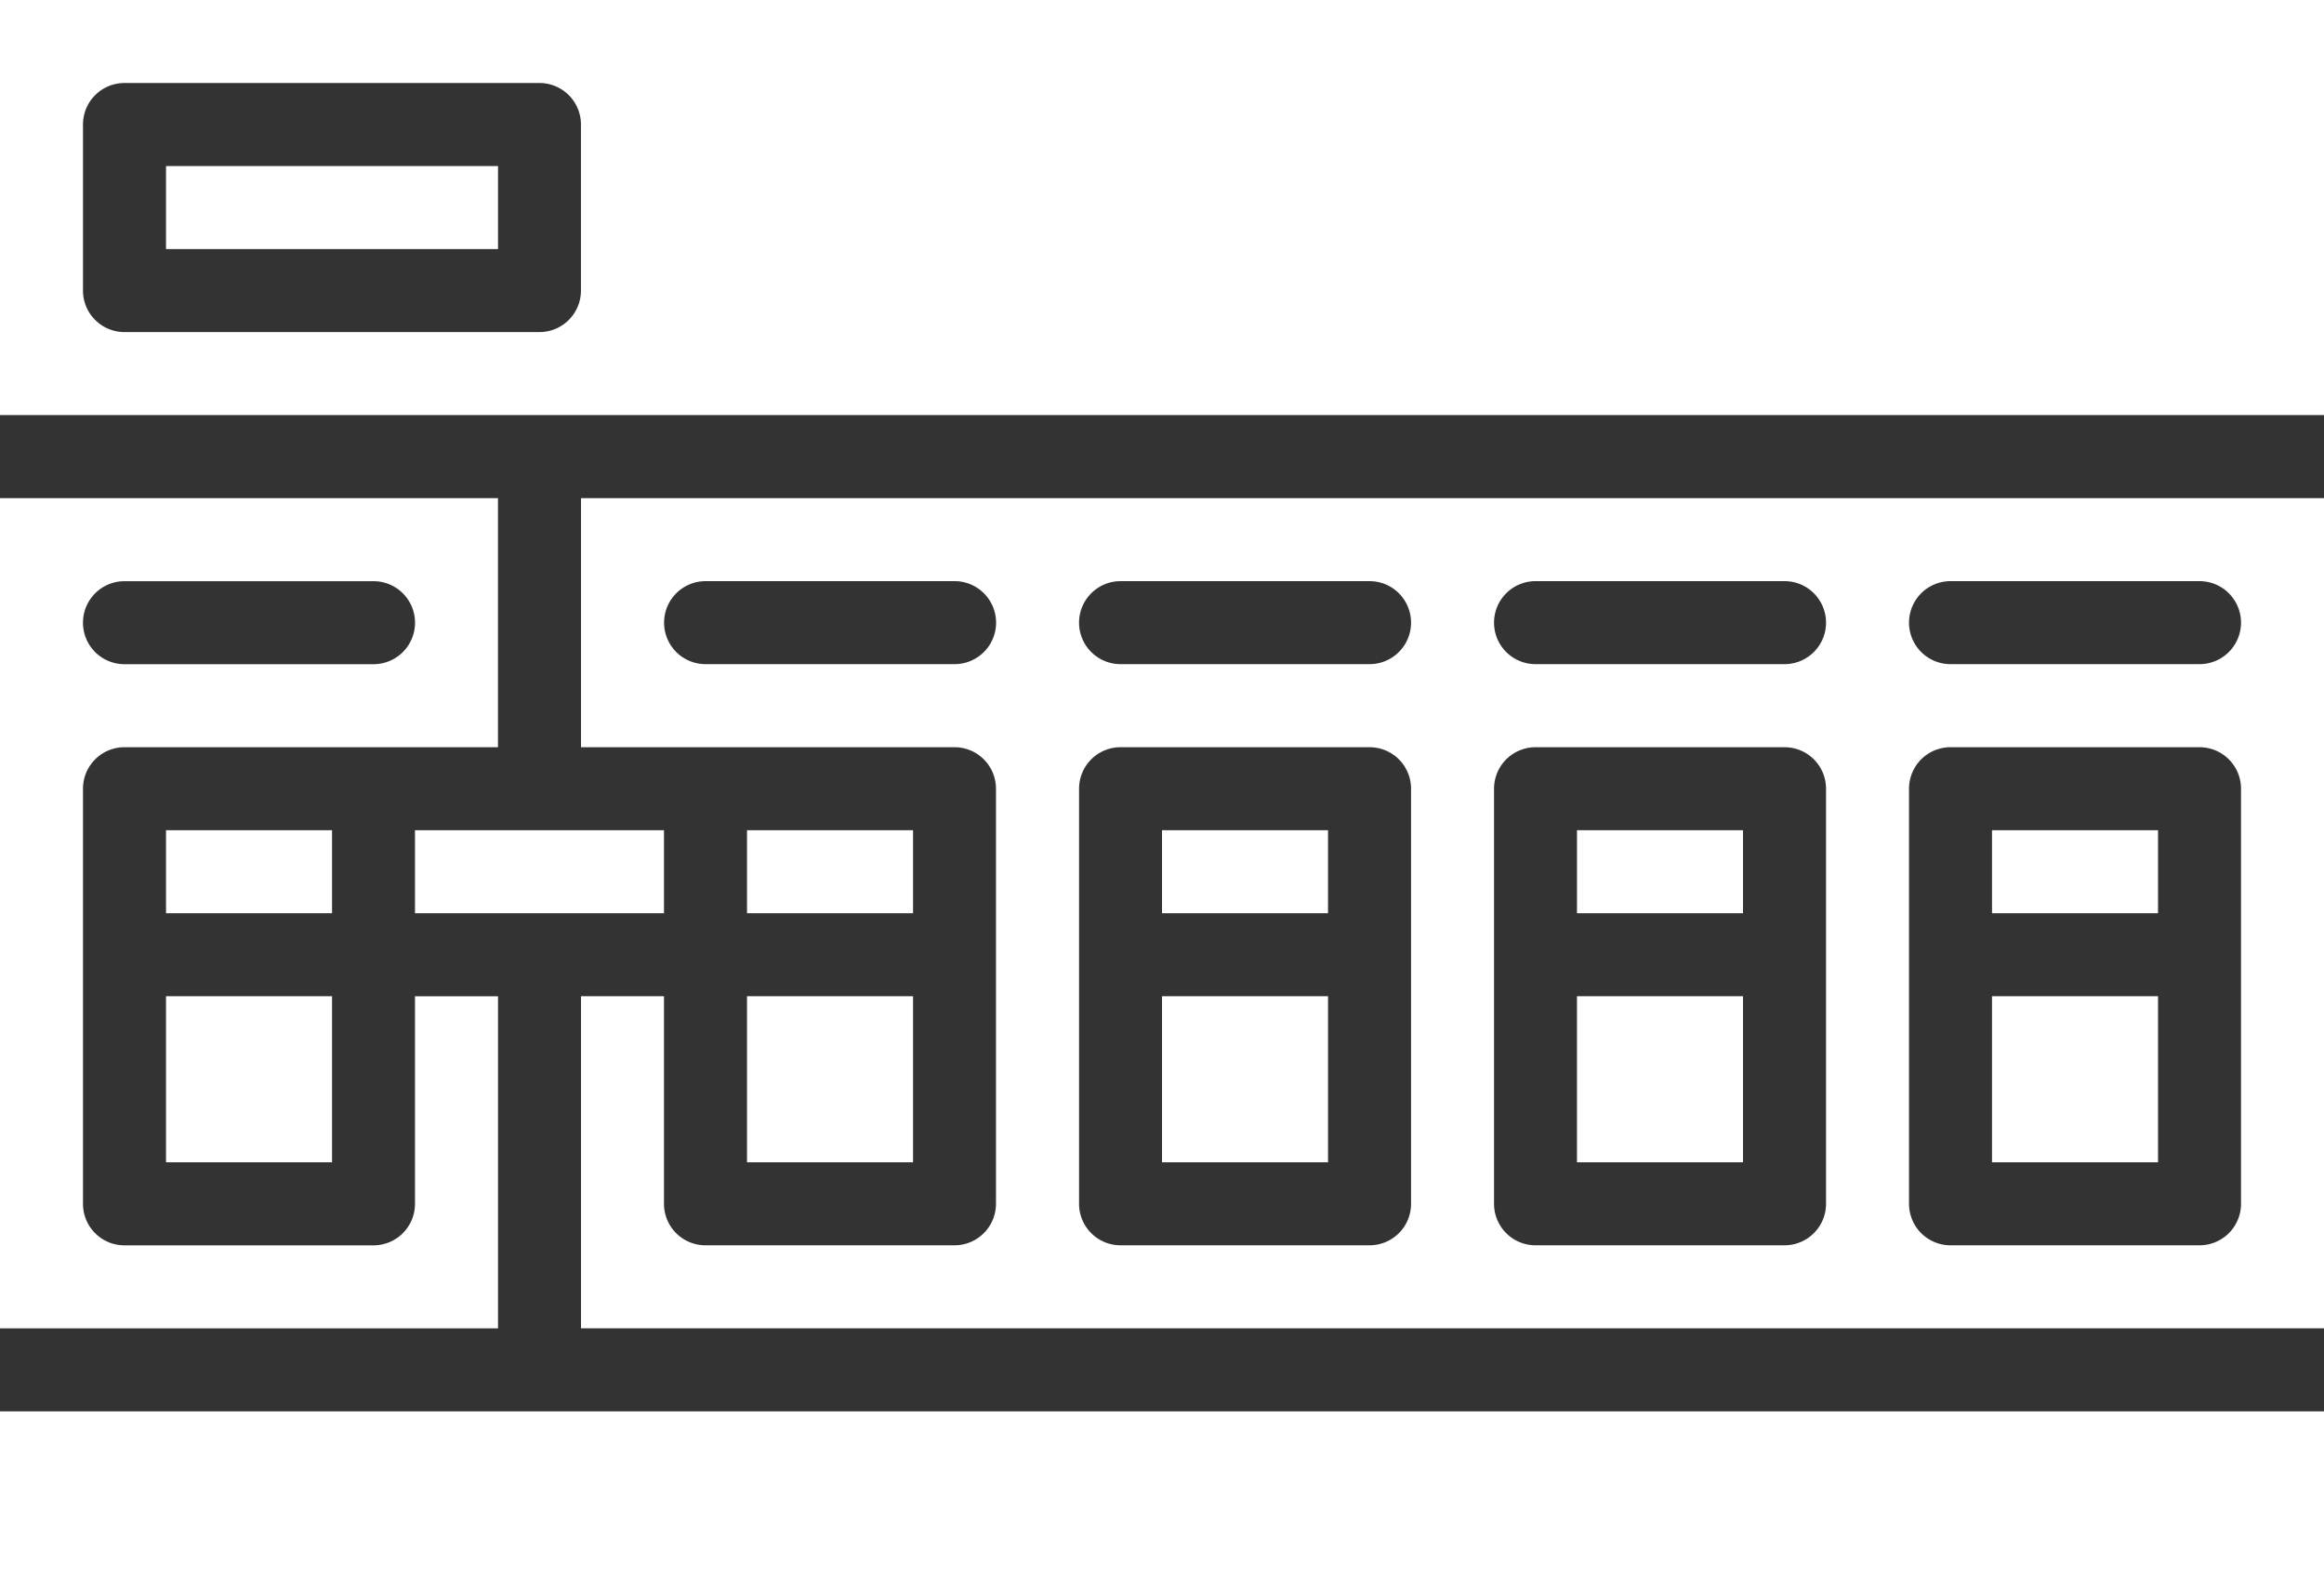
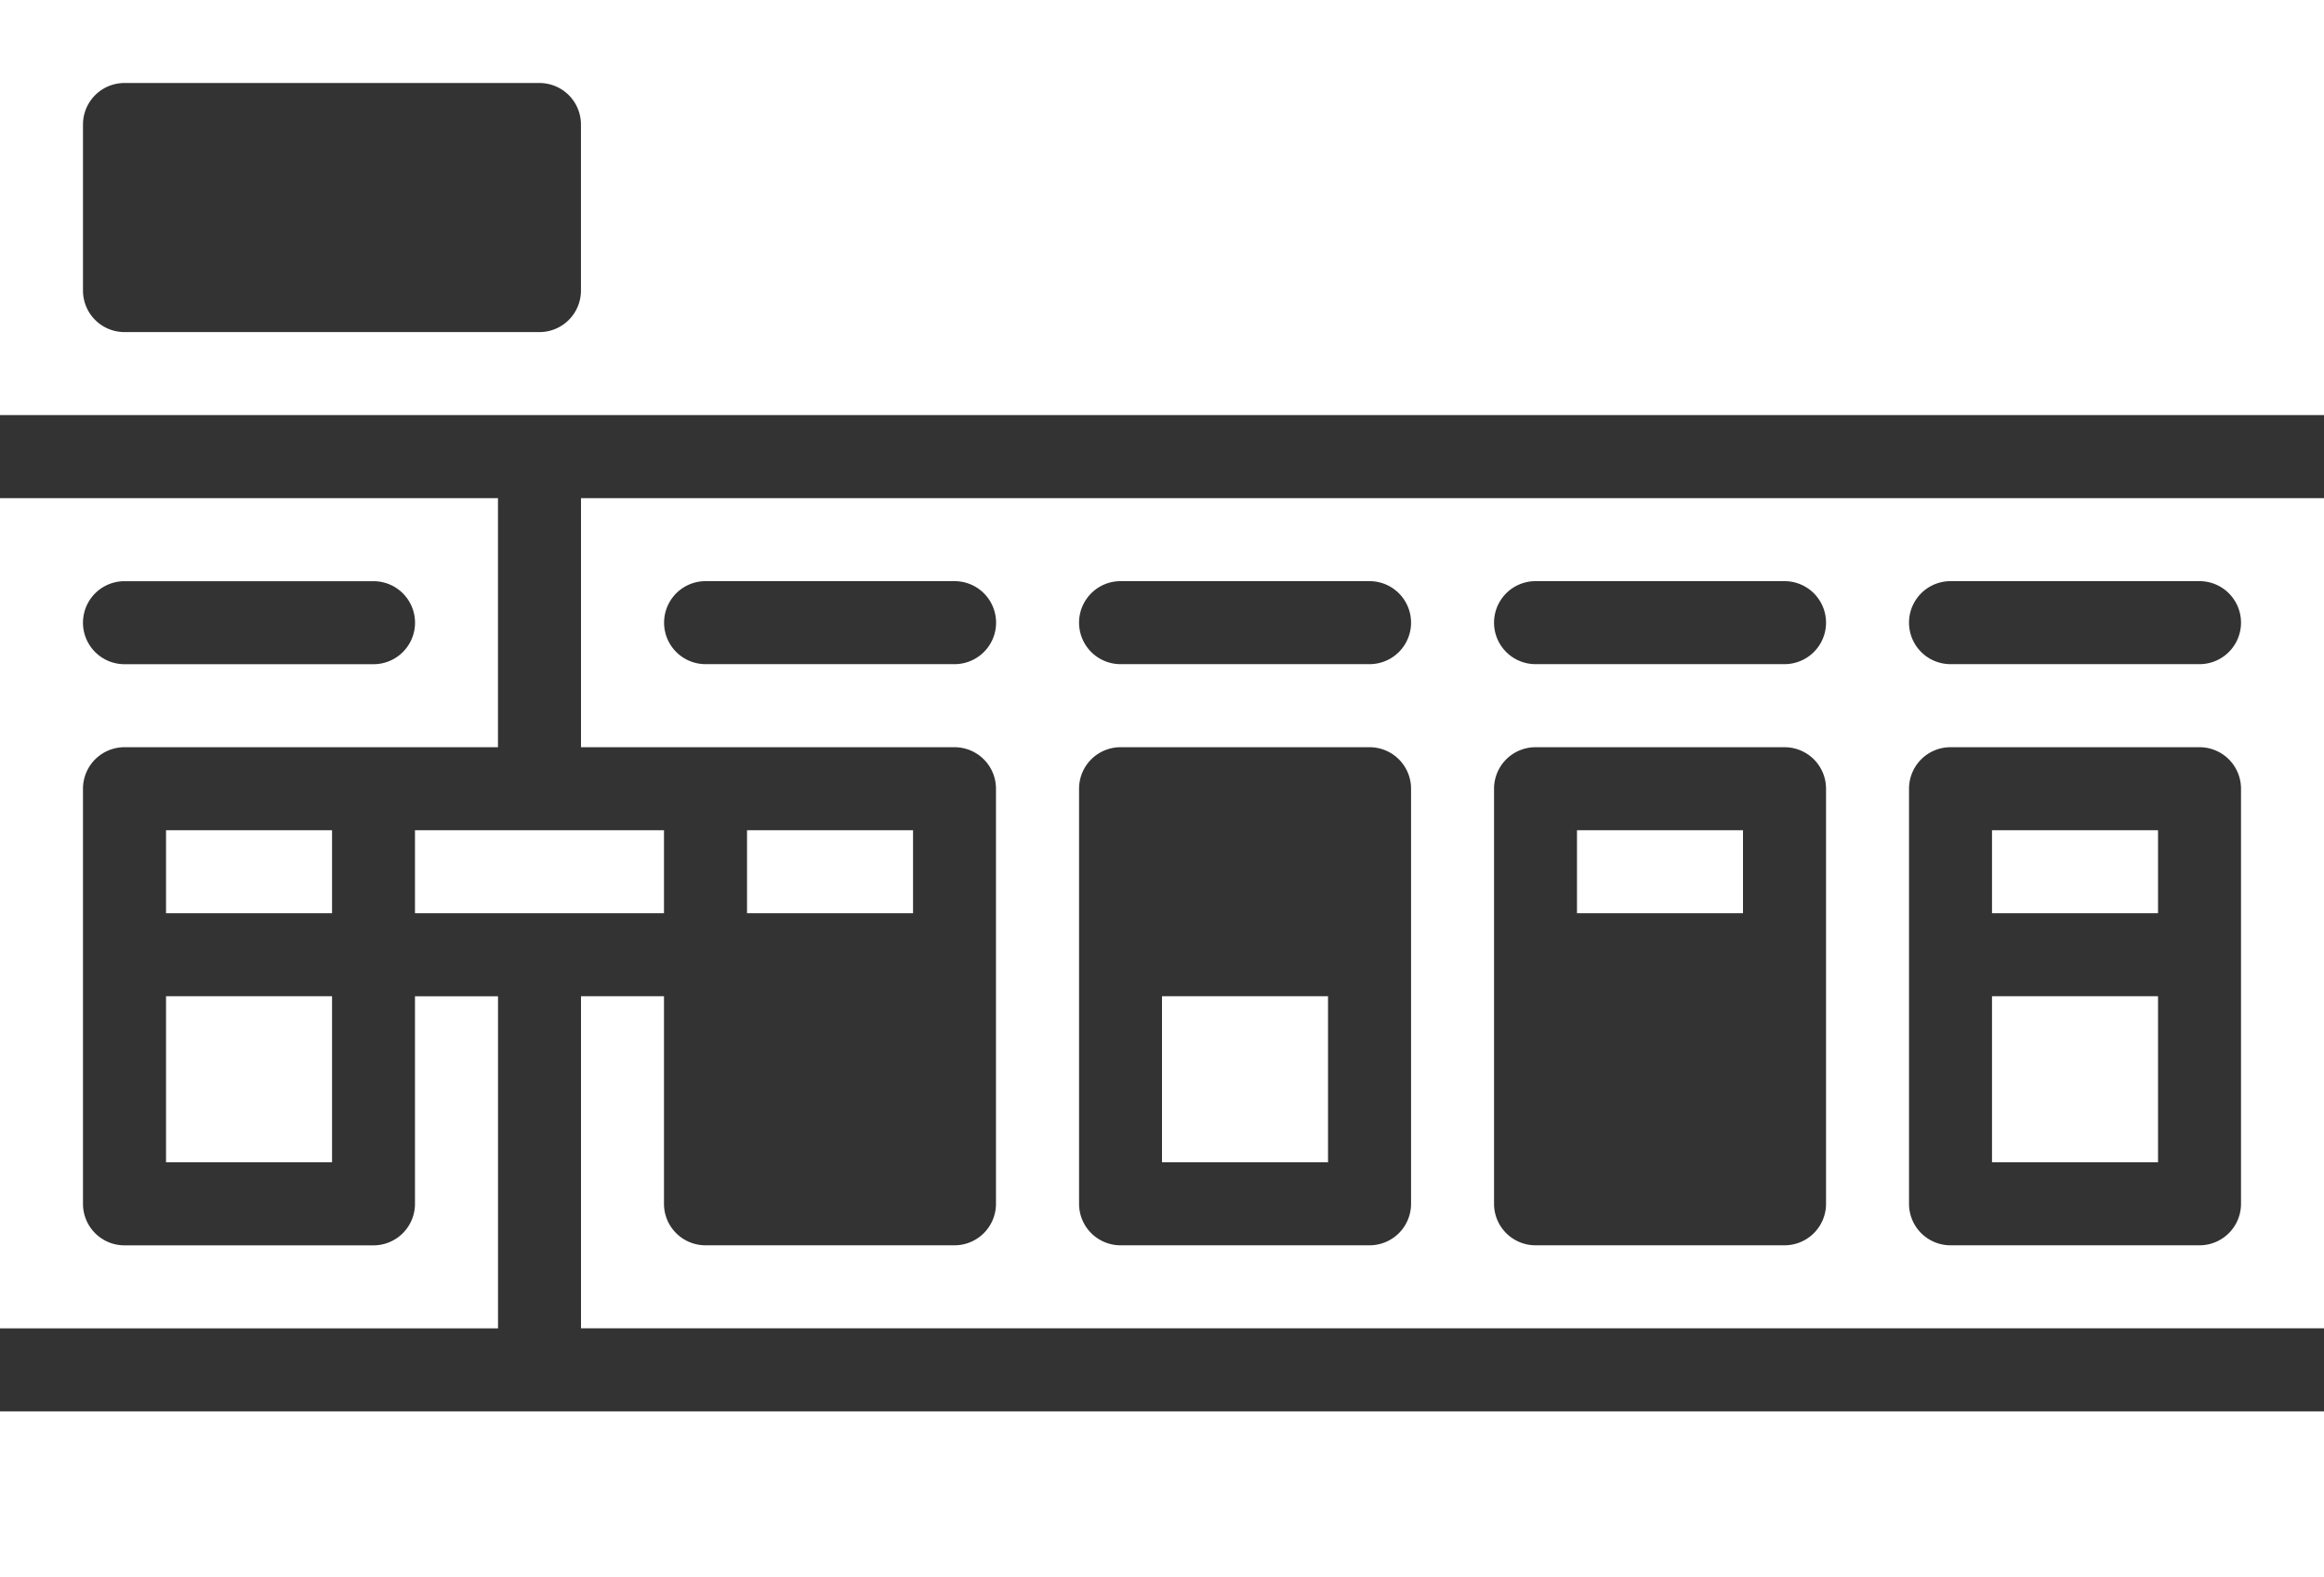
<svg xmlns="http://www.w3.org/2000/svg" viewBox="0 0 48 32.571" fill="#fff">
  <rect x="0" y="0" width="48" height="32.571" fill="#333333" stroke="none" />
  <g id="C" transform="translate(-32 -104)">
    <path data-name="Path 162" d="M176,264h3.429v1.714H176Z" transform="translate(-128.571 -142.857)" />
-     <path data-name="Path 163" d="M64,136h6.857v1.714H64Z" transform="translate(-28.571 -28.571)" />
    <path data-name="Path 164" d="M144,205.143h7.714a.857.857,0,0,1,.857.857v8.571a.857.857,0,0,1-.857.857h-5.143a.857.857,0,0,1-.857-.857v-4.286H144v6.857h36V200H144Zm28.286-3.429h5.143a.857.857,0,1,1,0,1.714h-5.143a.857.857,0,1,1,0-1.714Zm-.857,7.714V206a.857.857,0,0,1,.857-.857h5.143a.857.857,0,0,1,.857.857v8.571a.857.857,0,0,1-.857.857h-5.143a.857.857,0,0,1-.857-.857Zm-7.714-7.714h5.143a.857.857,0,1,1,0,1.714h-5.143a.857.857,0,1,1,0-1.714Zm-.857,7.714V206a.857.857,0,0,1,.857-.857h5.143a.857.857,0,0,1,.857.857v8.571a.857.857,0,0,1-.857.857h-5.143a.857.857,0,0,1-.857-.857Zm-7.714-7.714h5.143a.857.857,0,1,1,0,1.714h-5.143a.857.857,0,1,1,0-1.714Zm-.857,7.714V206a.857.857,0,0,1,.857-.857h5.143a.857.857,0,0,1,.857.857v8.571a.857.857,0,0,1-.857.857h-5.143a.857.857,0,0,1-.857-.857Zm-7.714-7.714h5.143a.857.857,0,1,1,0,1.714h-5.143a.857.857,0,1,1,0-1.714Z" transform="translate(-100 -85.714)" />
-     <path data-name="Path 165" d="M176,296h3.429v3.429H176Z" transform="translate(-128.571 -171.429)" />
    <path data-name="Path 166" d="M32,112.571H80V104H32Zm1.714-6a.857.857,0,0,1,.857-.857h8.571a.857.857,0,0,1,.857.857V110a.857.857,0,0,1-.857.857H34.571a.857.857,0,0,1-.857-.857Z" transform="translate(0 0)" />
    <path data-name="Path 167" d="M256,296h3.429v3.429H256Z" transform="translate(-200 -171.429)" />
    <path data-name="Path 168" d="M64,296h3.429v3.429H64Z" transform="translate(-28.571 -171.429)" />
    <path data-name="Path 169" d="M64,264h3.429v1.714H64Z" transform="translate(-28.571 -142.857)" />
    <path data-name="Path 170" d="M42.286,210.286H40.571v4.286a.857.857,0,0,1-.857.857H34.571a.857.857,0,0,1-.857-.857V206a.857.857,0,0,1,.857-.857h7.714V200H32v17.143H42.286Zm-7.714-8.571h5.143a.857.857,0,0,1,0,1.714H34.571a.857.857,0,0,1,0-1.714Z" transform="translate(0 -85.714)" />
    <path data-name="Path 171" d="M112,264h5.143v1.714H112Z" transform="translate(-71.429 -142.857)" />
    <path data-name="Path 172" d="M32,376H80v3.429H32Z" transform="translate(0 -242.857)" />
    <path data-name="Path 173" d="M336,264h3.429v1.714H336Z" transform="translate(-271.429 -142.857)" />
-     <path data-name="Path 174" d="M336,296h3.429v3.429H336Z" transform="translate(-271.429 -171.429)" />
    <path data-name="Path 175" d="M416,264h3.429v1.714H416Z" transform="translate(-342.857 -142.857)" />
    <path data-name="Path 176" d="M416,296h3.429v3.429H416Z" transform="translate(-342.857 -171.429)" />
-     <path data-name="Path 177" d="M256,264h3.429v1.714H256Z" transform="translate(-200 -142.857)" />
  </g>
</svg>